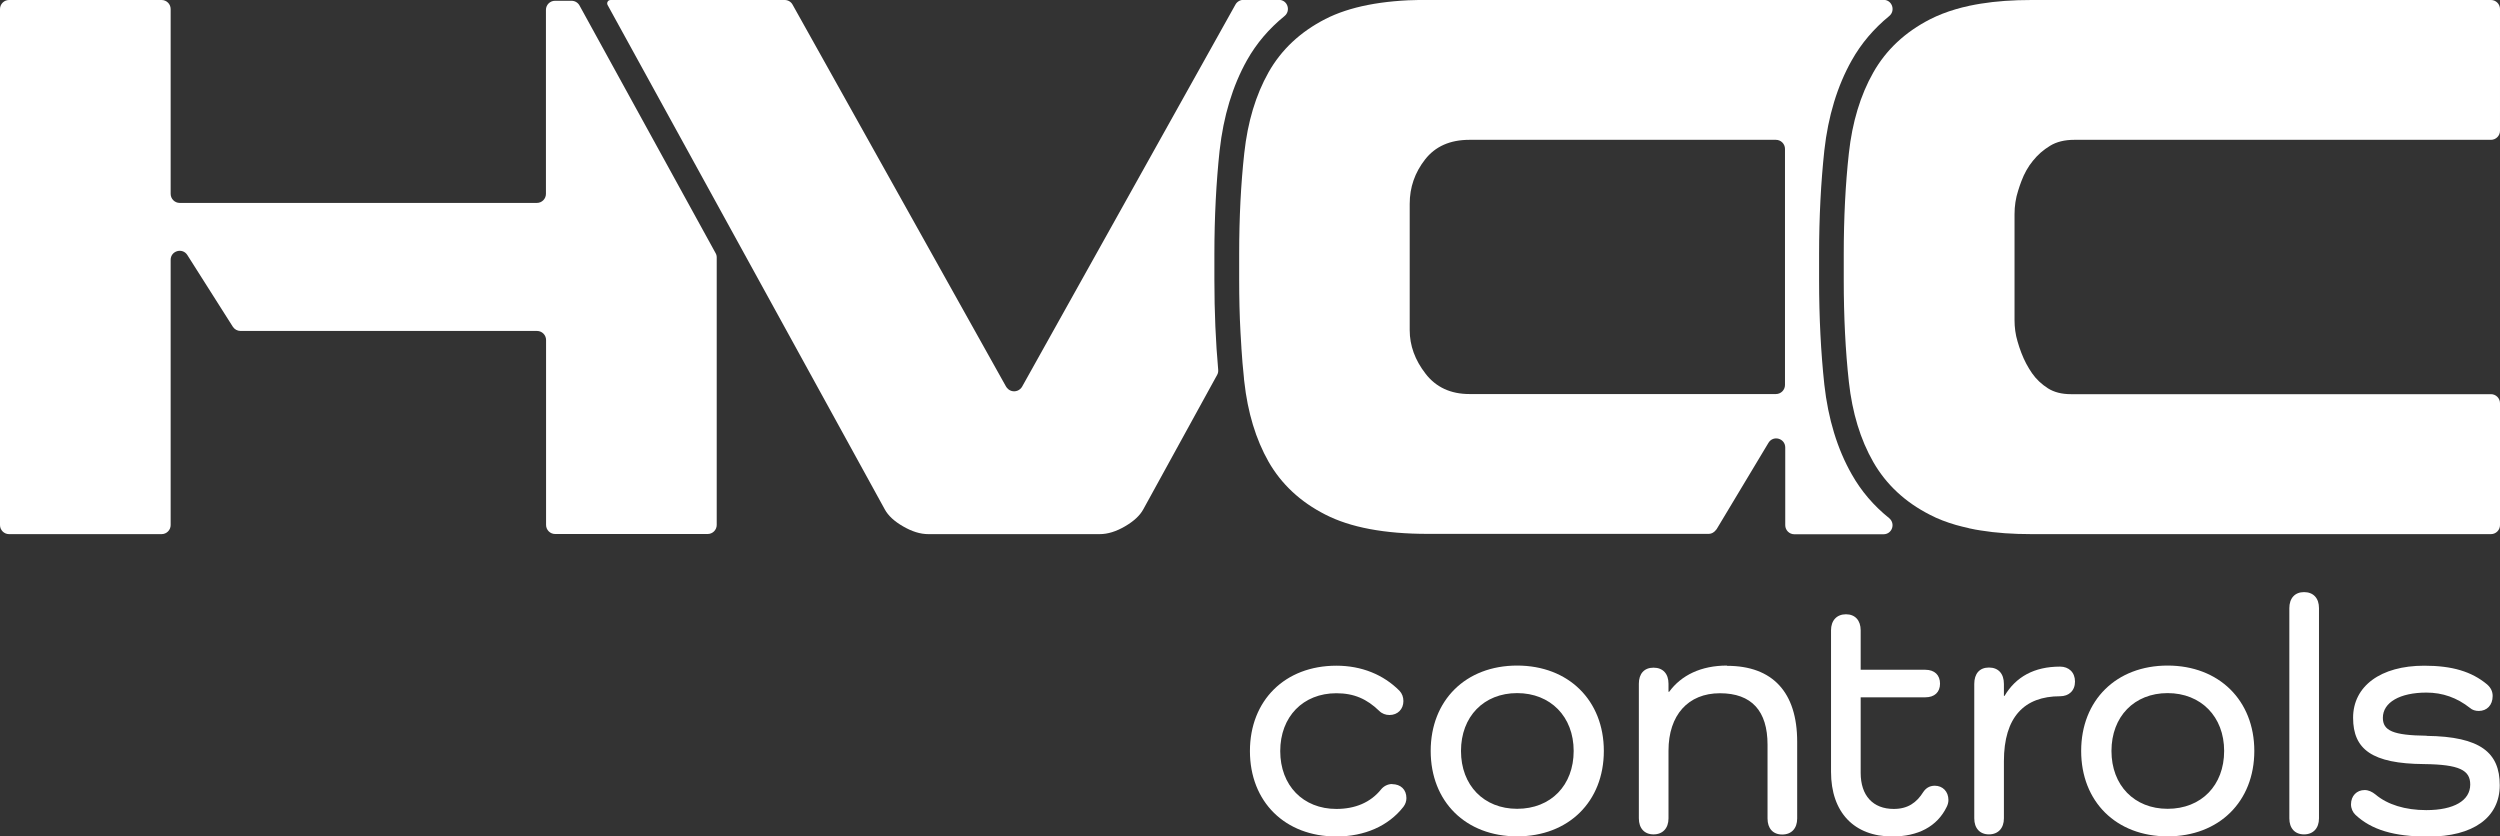
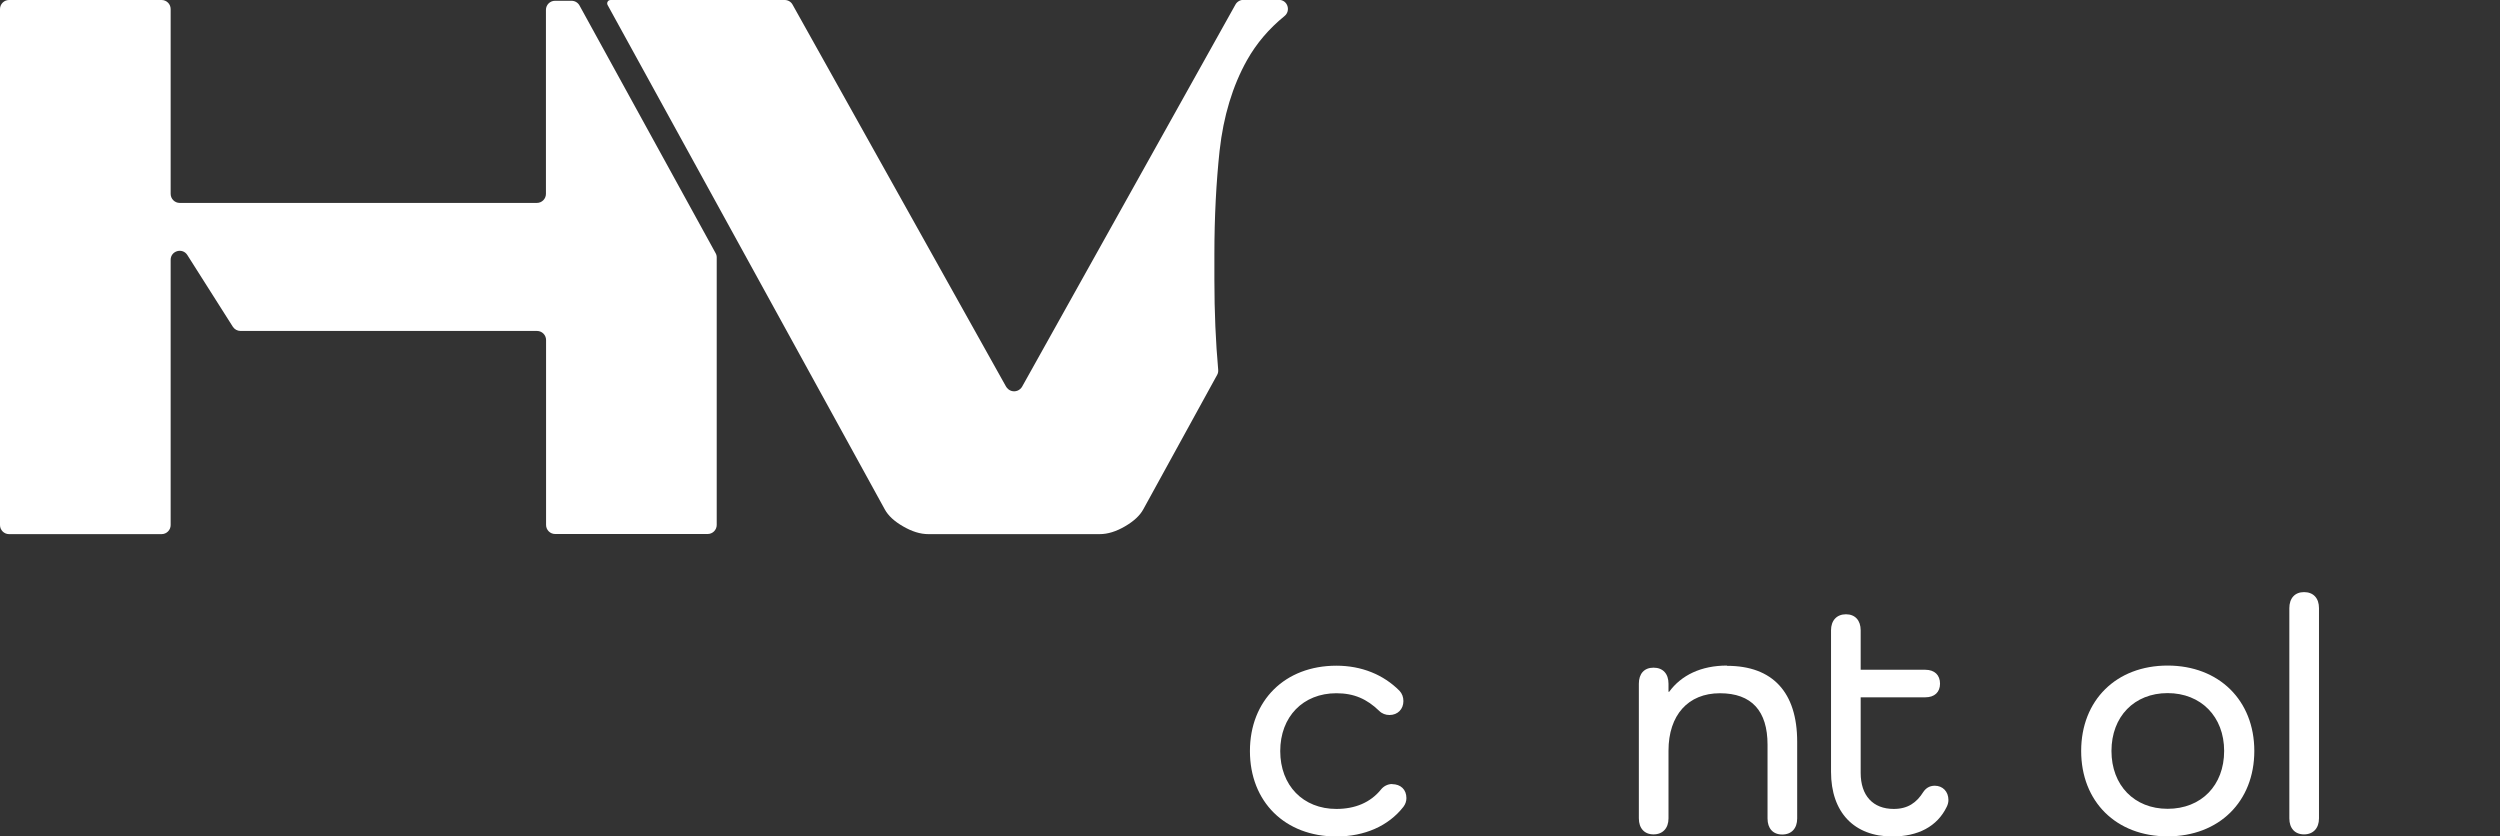
<svg xmlns="http://www.w3.org/2000/svg" id="Capa_2" data-name="Capa 2" viewBox="0 0 190.59 63.76">
  <rect x="0" y="0" width="190.59" height="63.76" fill="#333333" stroke="none" />
  <defs>
    <style>      .cls-1 {        fill: #fff;        stroke-width: 0px;      }    </style>
  </defs>
  <g id="Layer_1" data-name="Layer 1">
    <g>
      <path class="cls-1" d="M44.18.42c-.12-.22-.35-.36-.61-.36h-1.26c-.38,0-.69.31-.69.69v14.03c0,.38-.31.69-.69.69H13.7c-.38,0-.69-.31-.69-.69V.69c0-.38-.31-.69-.69-.69H.69c-.38,0-.69.31-.69.69v39.34c0,.38.31.69.69.69h11.63c.38,0,.69-.31.69-.69v-20.22c0-.69.9-.95,1.27-.37l3.47,5.47c.13.2.35.32.58.32h22.61c.38,0,.69.31.69.69v14.1c0,.38.31.69.69.69h11.63c.38,0,.69-.31.69-.69v-20.4c0-.12-.03-.23-.09-.33L44.18.42Z" />
-       <path class="cls-1" d="M130.84,40.39l3.98-6.63c.36-.6,1.28-.35,1.28.36v5.92c0,.38.31.69.69.69h6.8c.66,0,.94-.82.42-1.24-1.16-.93-2.12-2.05-2.84-3.33-1.1-1.93-1.8-4.23-2.09-6.84-.26-2.42-.4-5.11-.4-7.98v-1.95c0-2.83.14-5.49.4-7.92.29-2.61.99-4.92,2.09-6.87.73-1.3,1.69-2.42,2.85-3.37.51-.41.23-1.24-.42-1.24h-34.75c-.12,0-.24,0-.36,0-3.13.03-5.61.52-7.45,1.46-1.91.98-3.35,2.33-4.33,4.06-.98,1.74-1.59,3.78-1.85,6.15-.26,2.36-.39,4.93-.39,7.71v1.95c0,1.39.03,2.73.1,4.01.02.39.04.78.07,1.17,0,.01,0,.02,0,.03.05.77.11,1.52.19,2.25,0,.11.02.21.03.31.26,2.36.88,4.4,1.85,6.11.98,1.71,2.42,3.06,4.33,4.03,1.91.98,4.51,1.47,7.81,1.47h21.4c.24,0,.47-.13.59-.34ZM108.68,28.49c-.81-1.04-1.21-2.15-1.21-3.32v-9.63c0-1.26.39-2.38,1.17-3.38.78-1,1.91-1.5,3.38-1.5h23.37c.38,0,.69.31.69.69v18c0,.38-.31.69-.69.69h-23.37c-1.43,0-2.55-.52-3.35-1.56Z" />
-       <path class="cls-1" d="M153.86,14.52c.07-.23.15-.46.24-.7.22-.59.51-1.11.88-1.56.37-.46.8-.84,1.3-1.14.5-.31,1.12-.46,1.85-.46h31.77c.38,0,.69-.31.69-.69V.69c0-.38-.31-.69-.69-.69h-35.02c-1.42,0-2.71.09-3.88.28-.28.04-.55.1-.81.15,0,0-.01,0-.02,0-.02,0-.04.01-.07.02-.34.07-.68.16-.99.25-.72.21-1.38.47-1.97.77-1.91.98-3.35,2.33-4.33,4.06s-1.6,3.78-1.86,6.15c-.26,2.36-.39,4.93-.39,7.71v1.95c0,2.82.13,5.41.39,7.77.26,2.36.88,4.4,1.86,6.11.98,1.71,2.42,3.06,4.33,4.03.59.31,1.25.56,1.97.77.32.09.65.17,1,.25.02,0,.04.01.06.02,0,0,.01,0,.02,0,.27.06.53.11.81.15,1.16.19,2.46.28,3.88.28h35.02c.38,0,.69-.31.69-.69v-9.29c0-.38-.31-.69-.69-.69h-32.03c-.69,0-1.28-.15-1.75-.45-.48-.31-.88-.68-1.2-1.14-.32-.46-.6-.98-.82-1.56-.11-.29-.21-.58-.29-.87-.16-.53-.23-1.08-.23-1.63v-8.07c0-.62.09-1.23.28-1.81Z" />
      <path class="cls-1" d="M92.98,11.47c.29-2.61.99-4.92,2.08-6.87.73-1.3,1.69-2.42,2.86-3.37.51-.41.24-1.24-.42-1.24h-2.71c-.25,0-.48.14-.6.35l-16.27,29.14c-.04.07-.09.13-.15.18-.25.22-.62.23-.88.03l-.02-.02c-.07-.06-.14-.13-.18-.21L60.42.35c-.12-.22-.35-.35-.6-.35h-13.27c-.2,0-.32.21-.23.38l8.32,15.14,1.89,3.44,10.92,19.87c.26.48.72.91,1.4,1.3.67.39,1.31.59,1.92.59h13.07c.61,0,1.25-.2,1.92-.59.67-.39,1.14-.82,1.4-1.3l5.63-10.25c.07-.12.09-.25.08-.39-.19-2.12-.29-4.42-.29-6.86v-1.95c0-2.83.14-5.49.4-7.92Z" />
      <path class="cls-1" d="M106.14,59.77c-.36,0-.67.18-.86.42-.8.99-1.97,1.48-3.4,1.48-2.54,0-4.28-1.79-4.28-4.41s1.74-4.41,4.28-4.41c1.35,0,2.33.44,3.27,1.35.21.21.49.31.78.31.62,0,1.06-.44,1.06-1.06,0-.31-.1-.57-.29-.78-1.24-1.25-2.91-1.92-4.82-1.92-3.92,0-6.59,2.65-6.59,6.51s2.67,6.51,6.59,6.51c2.15,0,3.97-.8,5.11-2.26.16-.21.23-.44.23-.67,0-.65-.44-1.06-1.09-1.06Z" />
-       <path class="cls-1" d="M115.66,50.74c-3.92,0-6.59,2.65-6.59,6.51s2.67,6.51,6.59,6.51,6.61-2.65,6.61-6.51-2.7-6.51-6.61-6.51ZM115.66,61.66c-2.54,0-4.28-1.79-4.28-4.41s1.74-4.41,4.28-4.41,4.31,1.79,4.31,4.41-1.74,4.41-4.31,4.41Z" />
      <path class="cls-1" d="M131.66,50.74c-1.97,0-3.48.73-4.41,2h-.05v-.62c0-.75-.42-1.22-1.14-1.22s-1.12.47-1.12,1.22v10.27c0,.75.42,1.22,1.12,1.22s1.14-.47,1.14-1.22v-5.16c0-2.72,1.5-4.38,3.92-4.38s3.63,1.35,3.63,3.92v5.63c0,.75.41,1.22,1.12,1.22s1.14-.47,1.14-1.22v-5.86c0-3.76-1.87-5.78-5.34-5.78Z" />
      <path class="cls-1" d="M147.51,59.9c-.44,0-.7.21-.88.47-.52.83-1.19,1.3-2.26,1.3-1.58,0-2.52-1.01-2.52-2.75v-5.76h4.93c.7,0,1.12-.39,1.12-1.04s-.41-1.06-1.12-1.06h-4.93v-3.01c0-.75-.42-1.22-1.12-1.22s-1.14.47-1.14,1.22v10.79c0,3.09,1.76,4.93,4.67,4.93,1.95,0,3.42-.75,4.15-2.26.08-.16.13-.34.13-.52,0-.65-.44-1.09-1.04-1.09Z" />
-       <path class="cls-1" d="M157.05,50.82c-1.97,0-3.37.78-4.23,2.23h-.05v-.91c0-.78-.42-1.25-1.14-1.25s-1.12.47-1.12,1.25v10.25c0,.75.42,1.22,1.12,1.22s1.14-.47,1.14-1.22v-4.36c0-3.37,1.56-4.95,4.28-4.95.67,0,1.14-.42,1.14-1.12s-.47-1.14-1.14-1.14Z" />
      <path class="cls-1" d="M165.25,50.74c-3.92,0-6.59,2.65-6.59,6.51s2.67,6.51,6.59,6.51,6.61-2.65,6.61-6.51-2.7-6.51-6.61-6.51ZM165.25,61.66c-2.54,0-4.28-1.79-4.28-4.41s1.74-4.41,4.28-4.41,4.31,1.79,4.31,4.41-1.74,4.41-4.31,4.41Z" />
      <path class="cls-1" d="M175.65,45.14c-.7,0-1.12.47-1.12,1.22v16.03c0,.75.42,1.22,1.12,1.22s1.14-.47,1.14-1.22v-16.03c0-.75-.42-1.22-1.14-1.22Z" />
-       <path class="cls-1" d="M185.01,56.09c-2.59-.03-3.35-.39-3.35-1.37,0-1.17,1.3-1.92,3.32-1.92,1.24,0,2.33.39,3.32,1.17.18.16.42.23.67.23.62,0,1.06-.44,1.06-1.14,0-.34-.13-.62-.42-.88-1.19-.99-2.67-1.43-4.8-1.43-3.32,0-5.42,1.56-5.42,3.97s1.45,3.5,5.4,3.53c2.72.03,3.53.47,3.53,1.56,0,1.22-1.24,1.95-3.35,1.95-1.61,0-2.96-.42-3.87-1.19-.26-.21-.54-.34-.83-.34-.6,0-1.04.44-1.04,1.09,0,.31.13.6.34.8,1.22,1.14,2.93,1.66,5.55,1.66,3.42,0,5.45-1.45,5.45-3.92s-1.45-3.71-5.58-3.76Z" />
    </g>
  </g>
</svg>